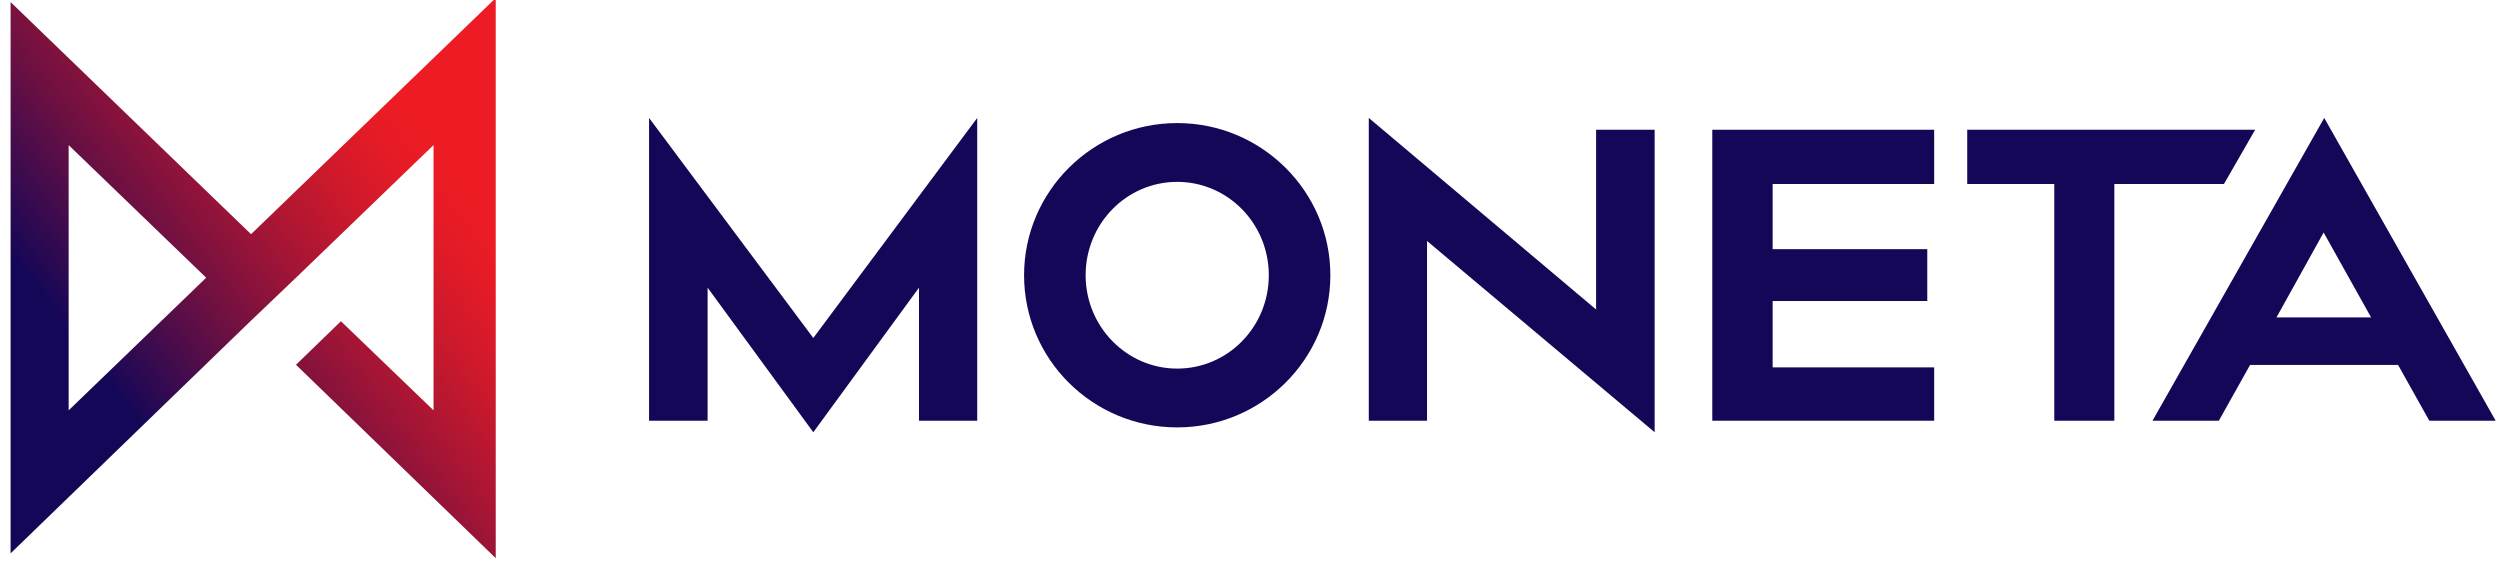
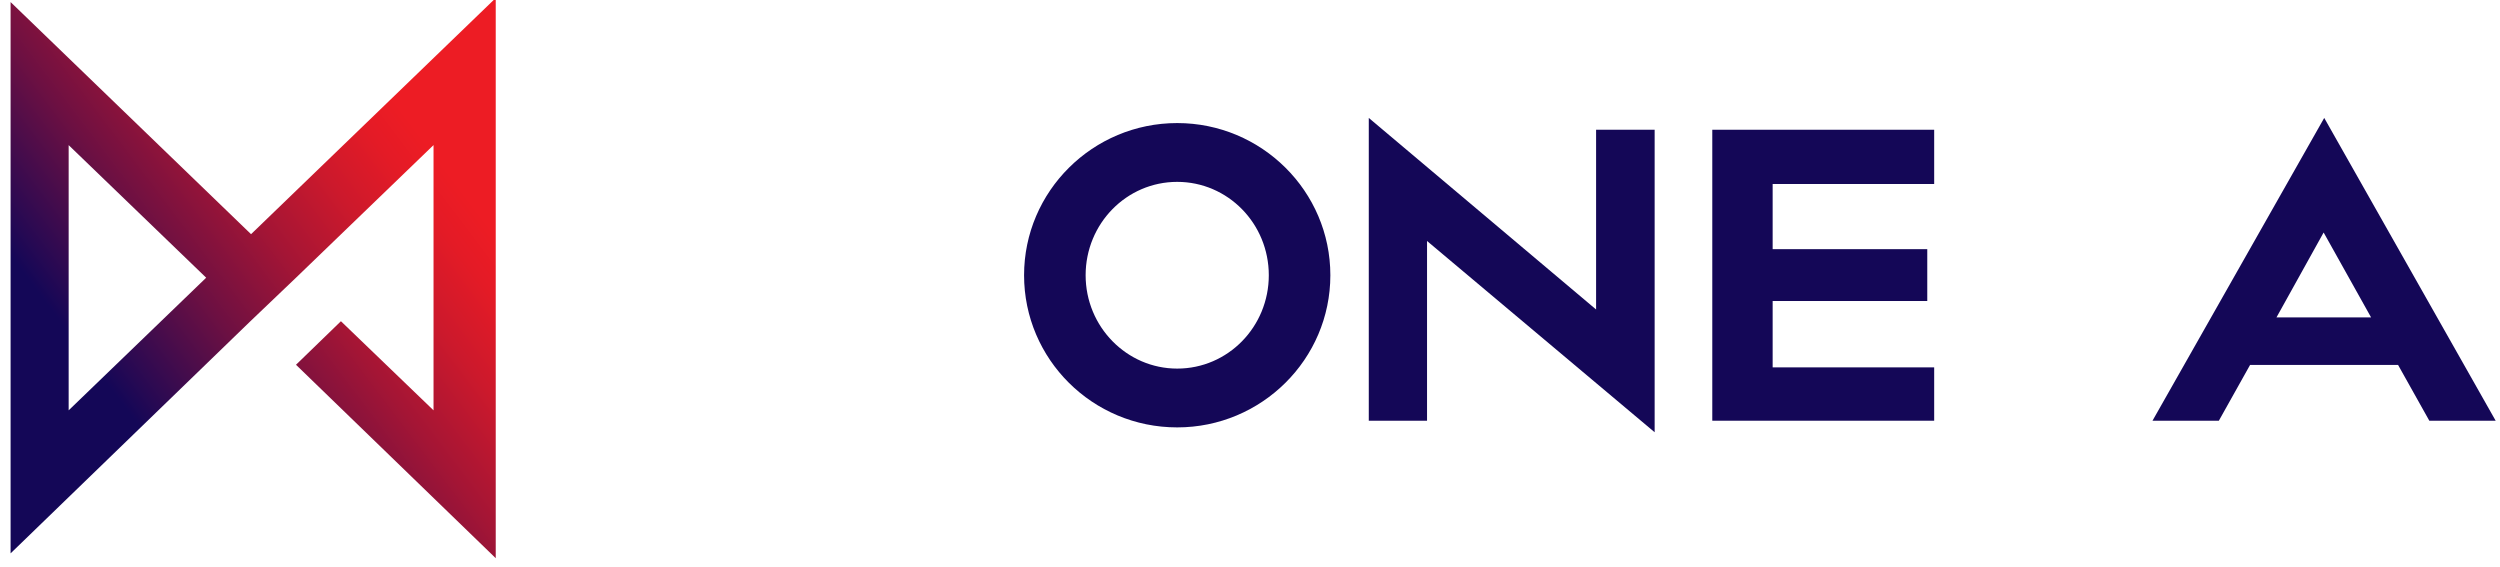
<svg xmlns="http://www.w3.org/2000/svg" width="119" height="27" viewBox="0 0 119 27" fill="none">
  <path d="M3.266 6.906L9.814 13.219L3.268 19.532V6.906H3.266ZM23.499 0L11.95 11.147L0.504 0.098V26.34L11.886 15.322L14.089 13.219L20.636 6.906V19.532L16.228 15.29L14.089 17.363L23.597 26.57V0H23.499Z" fill="url(#paint0_linear_3995_114024)" />
  <g clip-path="url(#clip0_3995_114024)">
-     <path d="M46.516 5.613V20.027H43.744V13.693L38.713 20.575L33.682 13.693V20.027H30.895V5.613L38.713 16.088L46.516 5.613Z" fill="#140757" />
    <path d="M60.395 13.101C60.395 10.648 58.451 8.657 56.035 8.657C53.62 8.657 51.676 10.648 51.676 13.101C51.676 15.554 53.634 17.545 56.035 17.545C58.451 17.545 60.395 15.554 60.395 13.101ZM63.325 13.101C63.325 17.098 60.052 20.344 56.035 20.344C52.005 20.344 48.746 17.098 48.746 13.101C48.746 9.105 52.019 5.858 56.035 5.858C60.052 5.858 63.325 9.105 63.325 13.101Z" fill="#140757" />
    <path d="M75.974 14.732V6.176H78.761V20.575L67.927 11.471V20.027H65.154V5.613L75.974 14.732Z" fill="#140757" />
    <path d="M91.738 11.86V14.328H84.378V17.487H92.067V20.026H81.505V6.176H92.067V8.758H84.378V11.86H91.738Z" fill="#140757" />
-     <path d="M100.643 8.758V20.026H97.784V8.758H93.64V6.176H107.346L105.86 8.758H100.643Z" fill="#140757" />
    <path d="M108.361 15.107H112.863L110.605 11.067L108.361 15.107ZM105.617 20.027H102.458L110.633 5.613L118.794 20.027H115.636L114.149 17.372H107.103L105.617 20.027Z" fill="#140757" />
  </g>
  <defs>
    <linearGradient id="paint0_linear_3995_114024" x1="-0.219" y1="25.601" x2="27.413" y2="4.735" gradientUnits="userSpaceOnUse">
      <stop offset="0.25" stop-color="#140757" />
      <stop offset="0.286" stop-color="#270953" />
      <stop offset="0.427" stop-color="#6D1042" />
      <stop offset="0.553" stop-color="#A41535" />
      <stop offset="0.662" stop-color="#CC192C" />
      <stop offset="0.747" stop-color="#E41B26" />
      <stop offset="0.8" stop-color="#ED1C24" />
    </linearGradient>
    <clipPath id="clip0_3995_114024">
      <rect width="87.9" height="14.962" fill="white" transform="translate(30.895 5.613)" />
    </clipPath>
  </defs>
</svg>